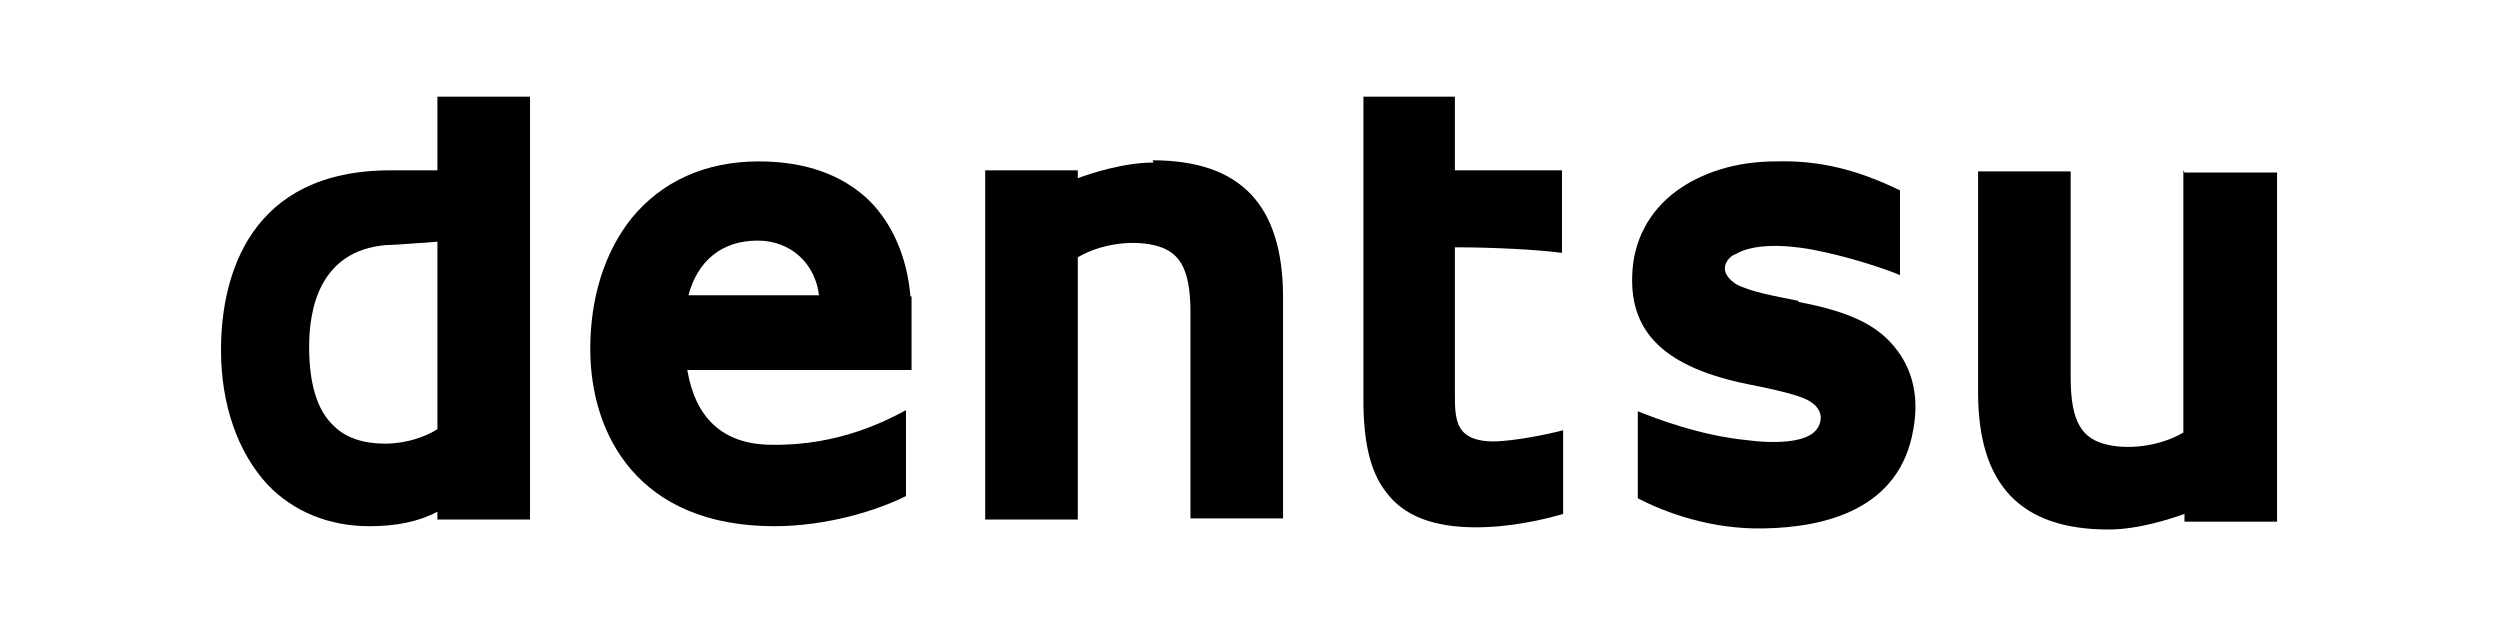
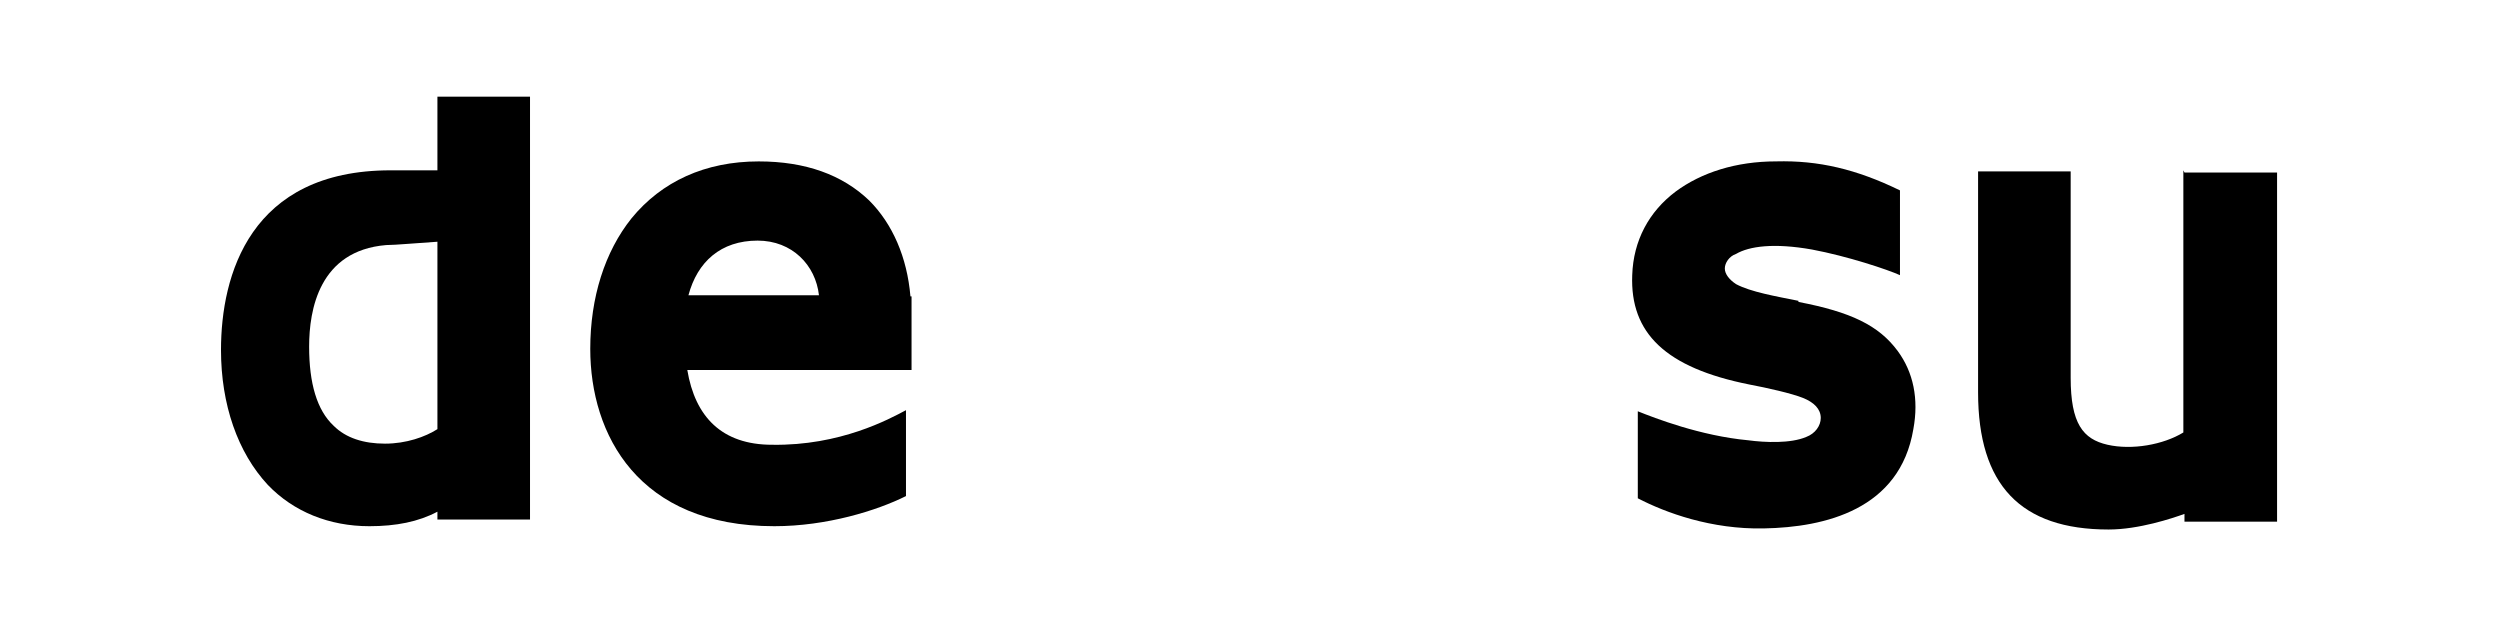
<svg xmlns="http://www.w3.org/2000/svg" fill="none" height="45" viewBox="0 0 181 45" width="181">
  <g fill="#000">
    <path d="m31.669 31.07c-.888.565-2.262 1.05-3.796 1.05-1.535 0-2.827-.404-3.715-1.292-1.212-1.131-1.777-3.069-1.777-5.735 0-2.665.727-6.946 5.573-7.35.646 0 2.423-.162 3.715-.242v13.408zm0-24.07v5.331h-3.392c-10.177 0-12.277 7.593-12.277 13.004 0 3.958 1.212 7.431 3.392 9.773 1.858 1.938 4.442 2.989 7.35 2.989 1.938 0 3.554-.323 4.927-1.05v.565h6.704v-30.612z" />
    <path d="m49.843 21.378c.646-2.423 2.342-3.958 5.008-3.958 2.504 0 4.2 1.777 4.442 3.958zm16.073.081c-.242-2.827-1.292-5.25-2.989-6.946-1.938-1.858-4.604-2.827-7.996-2.827-3.877 0-7.027 1.454-9.208 4.119-1.938 2.423-2.988 5.735-2.988 9.45 0 6.219 3.473 12.842 13.327 12.842 3.796 0 7.431-1.131 9.531-2.181v-6.219c-1.212.646-4.766 2.585-9.693 2.504-3.635 0-5.573-2.019-6.139-5.412h16.235v-.242c0-2.262 0-4.2 0-5.088" />
-     <path d="m83.524 11.766c-2.181 0-4.604.808-5.492 1.131v-.565h-6.704v25.281h6.704v-18.981c1.454-.888 3.715-1.292 5.492-.888 1.777.404 2.665 1.535 2.665 4.846v14.943h6.704v-15.992c0-6.704-3.069-9.935-9.45-9.935" />
    <path d="m158.075 12.33v18.981c-1.454.888-3.716 1.292-5.493.888-1.776-.404-2.665-1.535-2.665-4.846v-14.943h-6.704v15.992c0 6.704 3.069 9.935 9.45 9.935 2.181 0 4.604-.808 5.493-1.131v.565h6.704v-25.281h-6.704" />
-     <path d="m105.415 7h-6.704v21.97c0 2.989.485 5.169 1.616 6.623 1.292 1.777 3.473 2.585 6.542 2.585 2.504 0 4.927-.565 6.3-.969v-6.058c-.888.242-3.554.808-5.088.808-.97 0-1.697-.242-2.1-.646-.647-.646-.647-1.696-.647-2.746v-10.662c2.666 0 5.977.162 7.754.404v-5.977h-7.754v-5.331" />
    <path d="m130.207 21.78c-1.615-.323-3.473-.646-4.523-1.212-.484-.323-.807-.727-.807-1.131 0-.404.323-.888.807-1.05.97-.565 2.746-.808 5.493-.323 2.584.485 5.492 1.454 6.381 1.858v-6.138c-3.151-1.535-5.897-2.181-8.966-2.1-2.908 0-5.412.808-7.269 2.181-1.939 1.454-3.07 3.554-3.15 6.058-.162 4.2 2.423 6.704 8.481 7.915 1.292.242 3.069.646 3.876.969.808.323 1.293.808 1.293 1.454 0 .565-.404 1.131-1.05 1.373-1.131.485-2.989.404-4.2.242-3.473-.323-6.785-1.615-7.996-2.1v6.3c2.019 1.05 5.33 2.262 9.127 2.181 4.442-.081 9.854-1.373 10.823-7.189.404-2.181 0-4.119-1.131-5.654-1.373-1.858-3.392-2.827-7.189-3.554" />
  </g>
</svg>